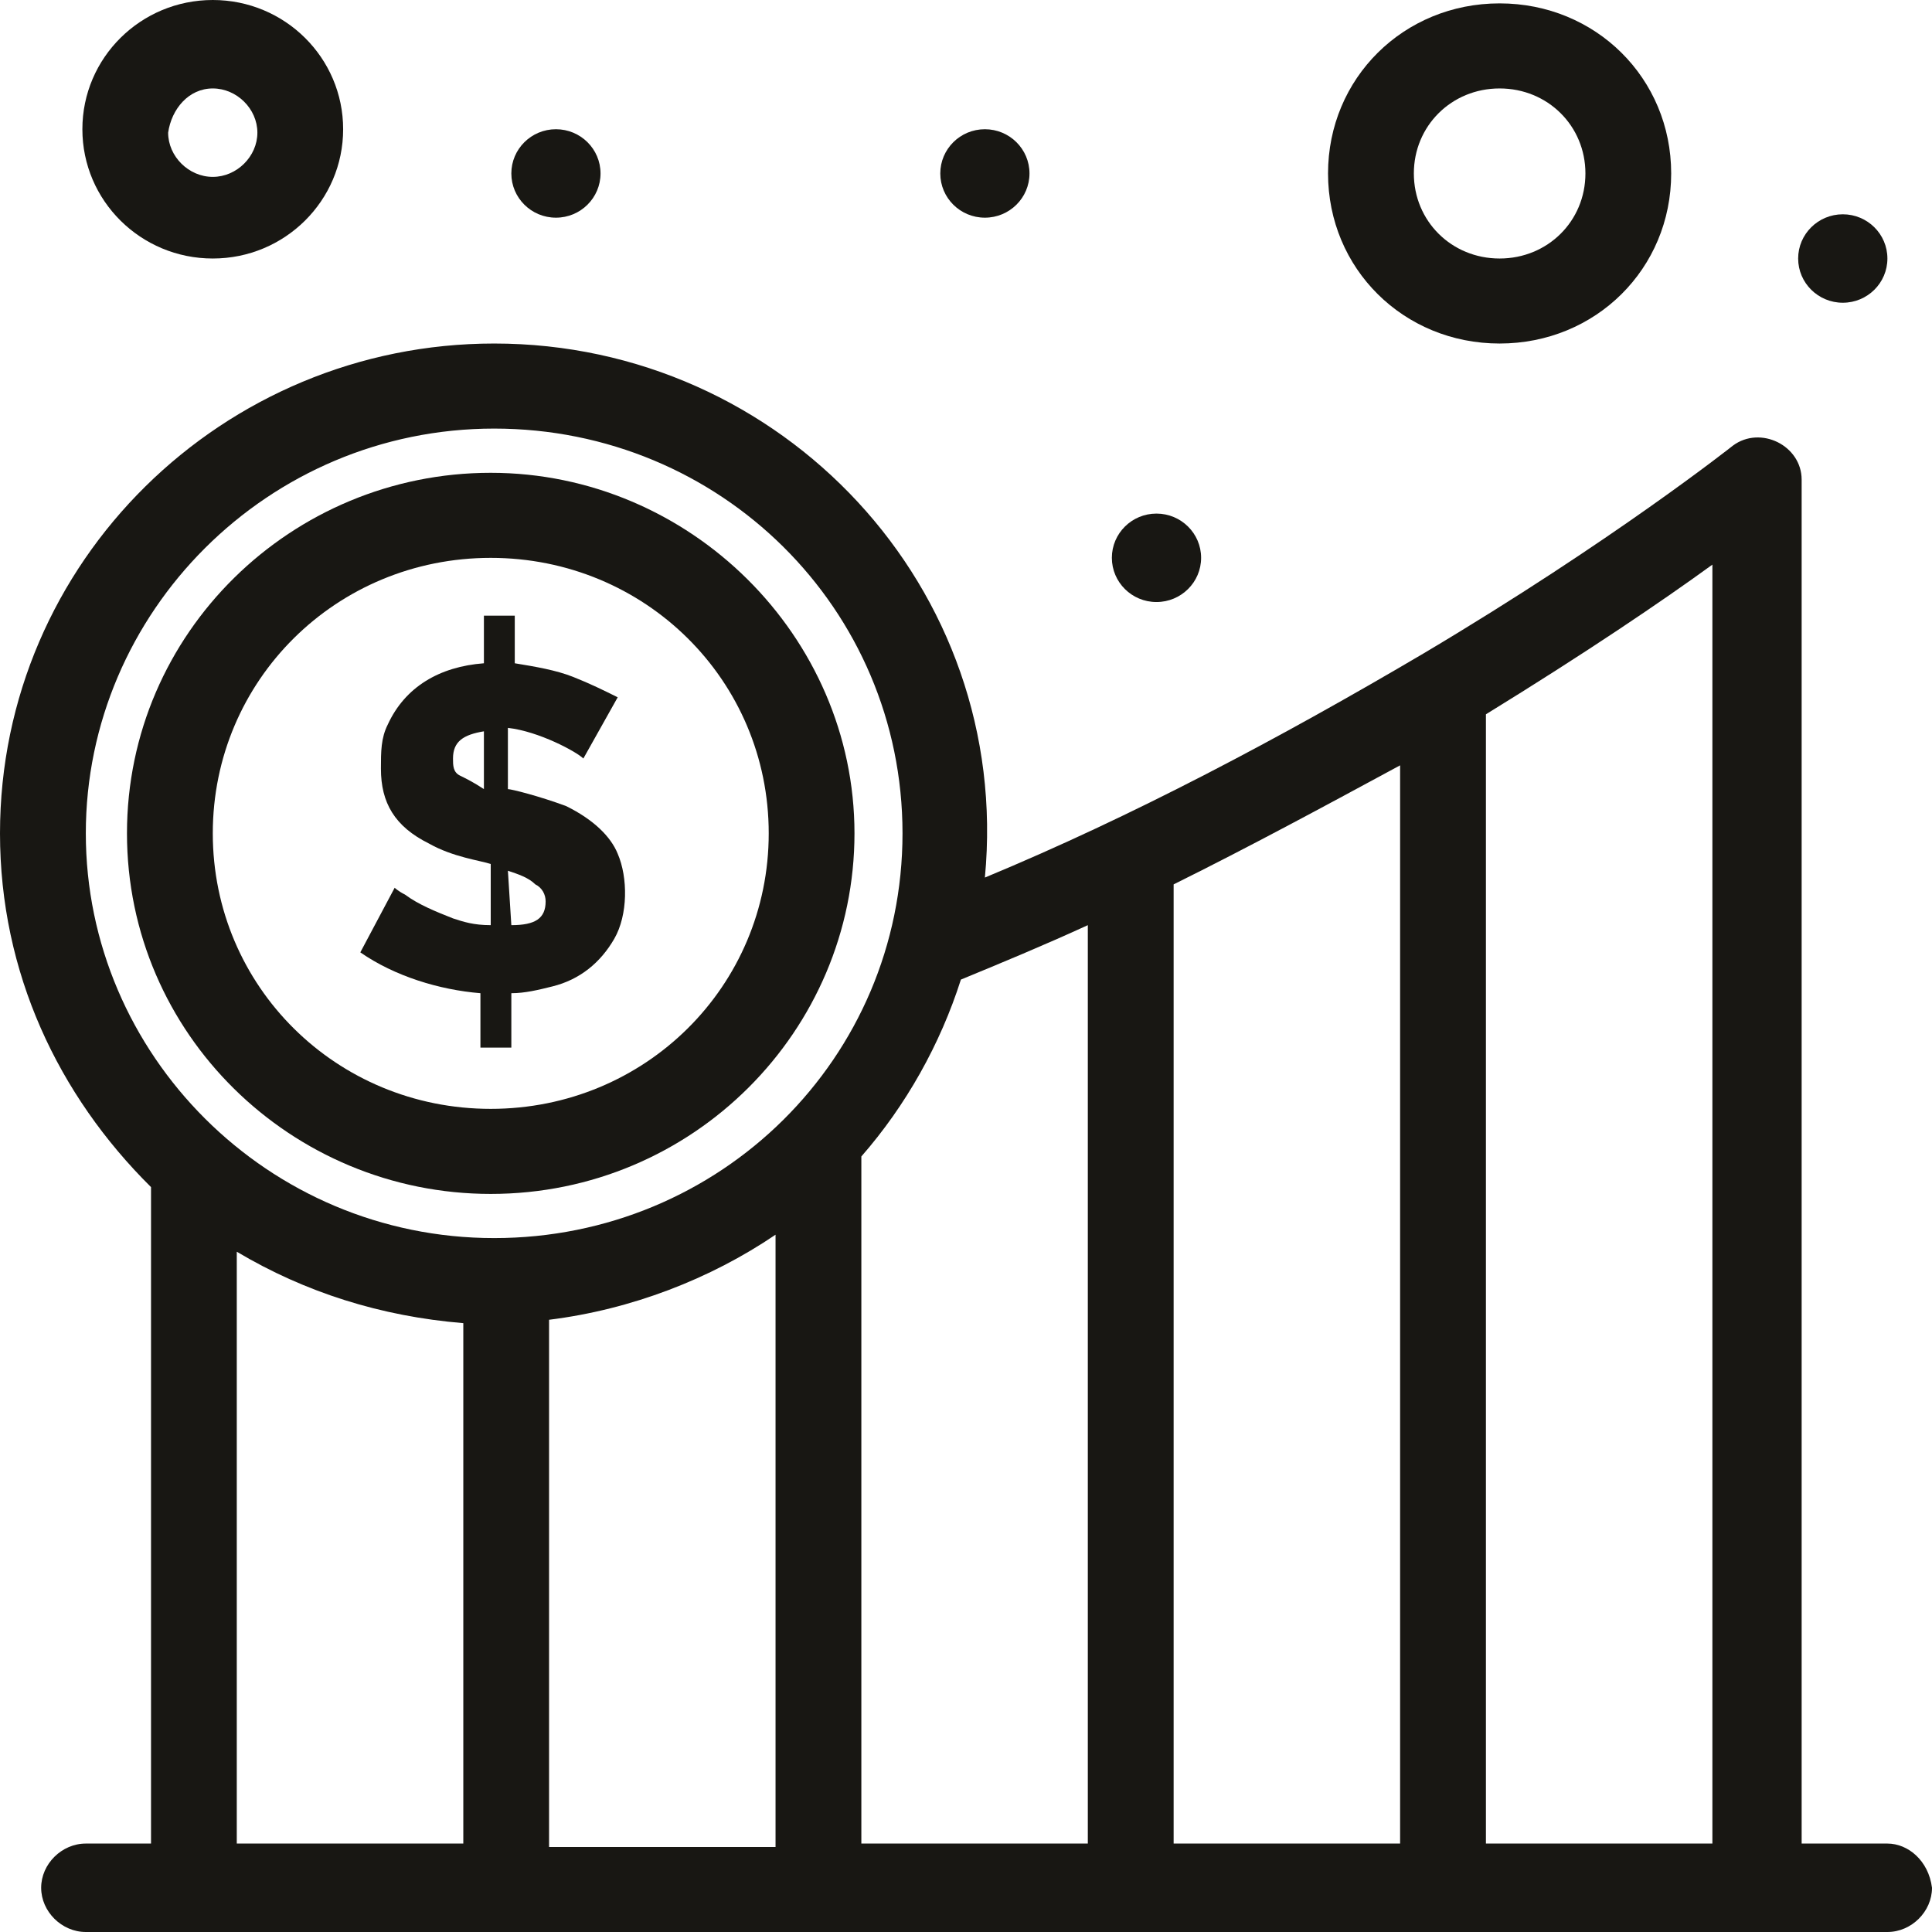
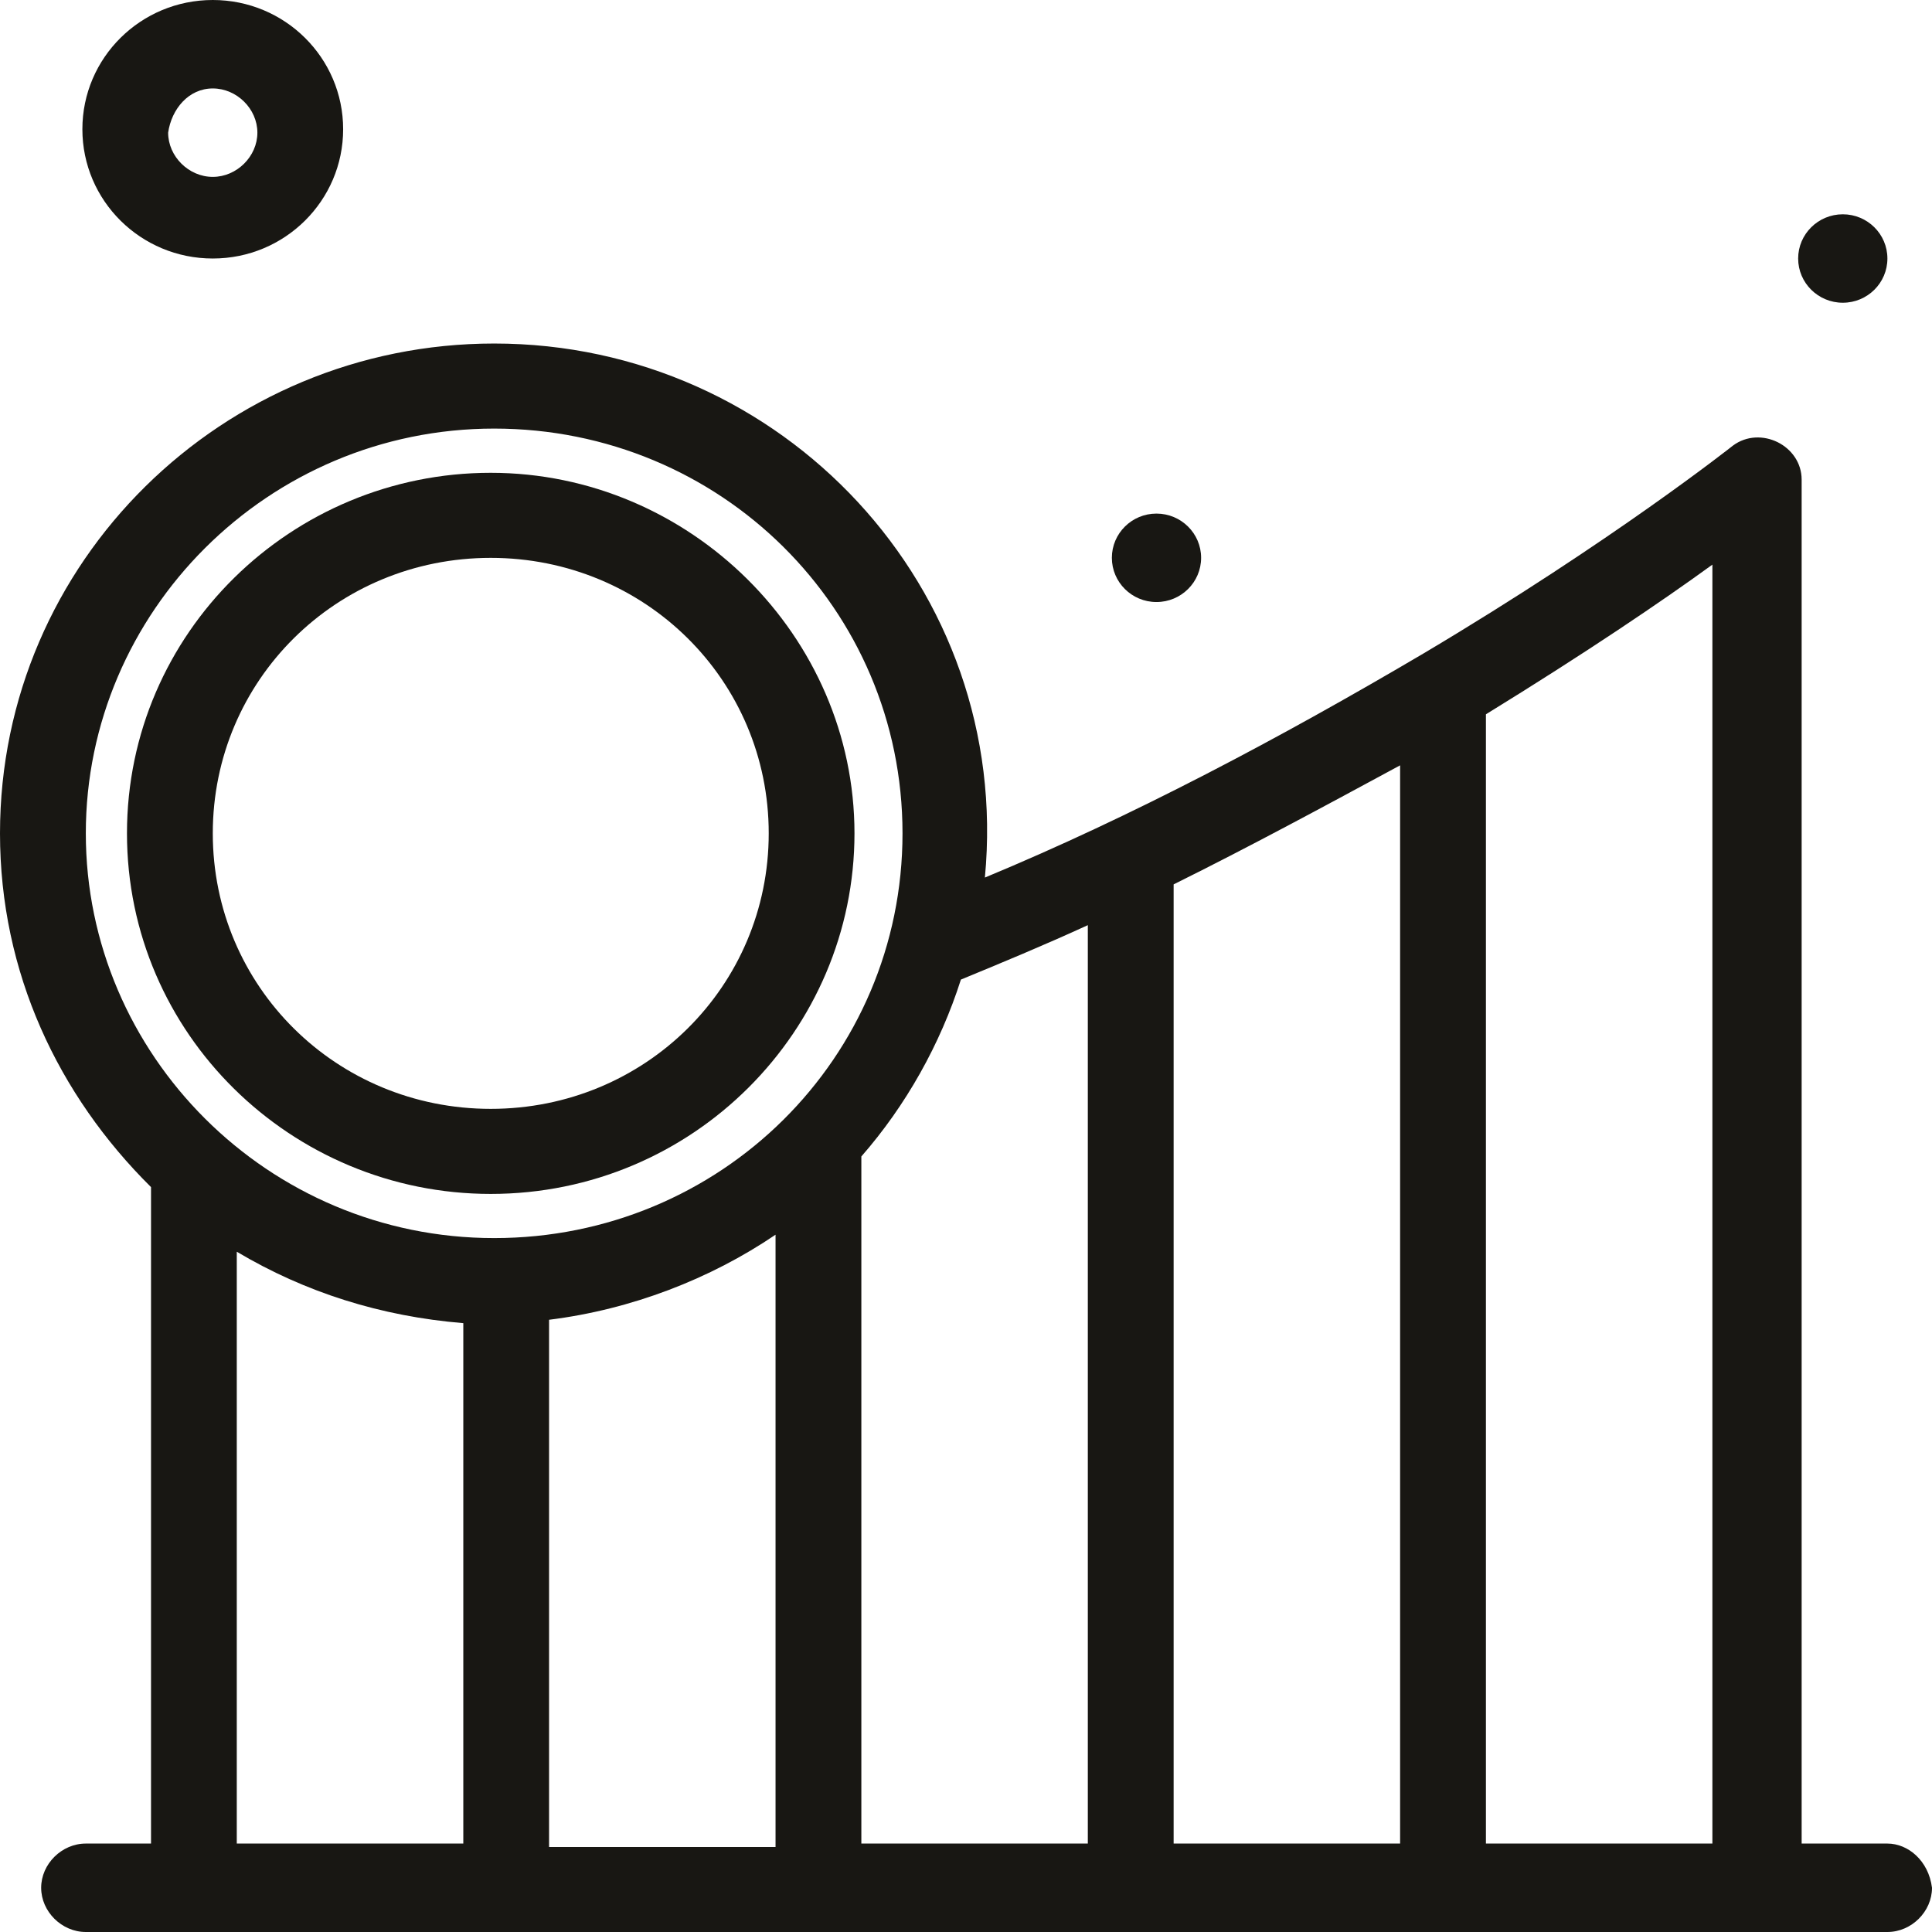
<svg xmlns="http://www.w3.org/2000/svg" width="36" height="36" viewBox="0 0 36 36" fill="none">
  <path d="M34.338 3.993C34.797 3.993 35.169 4.362 35.169 4.817C35.169 5.272 34.797 5.641 34.338 5.641C33.879 5.641 33.506 5.272 33.506 4.817C33.506 4.362 33.879 3.993 34.338 3.993Z" fill="#181713" />
  <path d="M21.549 9.57C22.008 9.57 22.381 9.939 22.381 10.394C22.381 10.849 22.008 11.218 21.549 11.218C21.09 11.218 20.718 10.849 20.718 10.394C20.718 9.939 21.09 9.57 21.549 9.57Z" fill="#181713" />
-   <path d="M18.352 2.408C18.811 2.408 19.183 2.777 19.183 3.232C19.183 3.687 18.811 4.056 18.352 4.056C17.892 4.056 17.521 3.687 17.521 3.232C17.521 2.777 17.892 2.408 18.352 2.408Z" fill="#181713" />
-   <path d="M10.359 2.408C10.818 2.408 11.19 2.777 11.19 3.232C11.19 3.687 10.818 4.056 10.359 4.056C9.9 4.056 9.528 3.687 9.528 3.232C9.528 2.777 9.9 2.408 10.359 2.408Z" fill="#181713" />
-   <path d="M8.569 14.451C8.441 14.387 8.441 14.26 8.441 14.134C8.441 13.817 8.633 13.69 9.017 13.627V14.704C8.824 14.577 8.697 14.514 8.569 14.451ZM9.464 16.225C9.656 16.289 9.847 16.352 9.975 16.479C10.103 16.542 10.167 16.669 10.167 16.796C10.167 17.113 9.975 17.239 9.528 17.239L9.464 16.225ZM8.441 17.113C8.121 16.986 7.802 16.859 7.546 16.669C7.418 16.605 7.354 16.542 7.354 16.542L6.714 17.746C7.354 18.19 8.185 18.444 8.952 18.507V19.521H9.528V18.507C9.783 18.507 10.039 18.444 10.295 18.38C10.807 18.253 11.19 17.936 11.446 17.493C11.702 17.049 11.702 16.352 11.51 15.908C11.382 15.591 11.063 15.274 10.551 15.021C10.039 14.831 9.528 14.704 9.464 14.704V13.563C10.039 13.627 10.743 14.007 10.87 14.134L11.51 12.993C11.254 12.866 10.998 12.739 10.679 12.613C10.359 12.486 9.975 12.422 9.592 12.359V11.472H9.017V12.359C8.185 12.422 7.546 12.803 7.226 13.5C7.098 13.753 7.098 14.007 7.098 14.324C7.098 14.958 7.354 15.401 7.993 15.718C8.441 15.972 8.952 16.035 9.144 16.099V17.239C8.824 17.239 8.633 17.176 8.441 17.113Z" fill="#181713" />
  <path d="M9.144 10.395C12.021 10.395 14.324 12.676 14.324 15.528C14.324 18.38 12.021 20.662 9.144 20.662C6.267 20.662 3.965 18.38 3.965 15.528C3.965 12.676 6.267 10.395 9.144 10.395ZM9.144 22.247C12.916 22.247 15.922 19.204 15.922 15.528C15.922 11.852 12.853 8.81 9.144 8.81C5.435 8.81 2.366 11.789 2.366 15.528C2.366 19.268 5.435 22.247 9.144 22.247Z" fill="#181713" />
  <path d="M27.688 34.352V13.31C29.542 12.169 30.949 11.218 31.908 10.521V34.352H27.688ZM21.869 16.479C23.276 15.782 24.683 15.021 26.089 14.261V34.352H21.869V16.479ZM16.05 21.549C16.881 20.599 17.521 19.458 17.905 18.253C18.671 17.937 19.439 17.62 20.27 17.239V34.352H16.05V21.549ZM10.231 24.592C11.766 24.401 13.236 23.831 14.451 23.007V34.416H10.231V24.592ZM4.412 23.324C5.691 24.084 7.098 24.528 8.633 24.655V34.352H4.412V23.324ZM1.599 15.528C1.599 11.409 4.987 7.986 9.208 7.986C13.428 7.986 16.817 11.345 16.817 15.528C16.817 19.711 13.428 23.07 9.208 23.07C4.987 23.07 1.599 19.648 1.599 15.528ZM35.169 34.352H33.571V8.937C33.571 8.62 33.379 8.366 33.123 8.239C32.867 8.113 32.547 8.113 32.291 8.303C32.291 8.303 30.054 10.078 26.537 12.169C23.851 13.754 21.102 15.211 18.352 16.352C18.863 10.965 14.579 6.401 9.208 6.401C4.157 6.401 0 10.458 0 15.528C0 18.127 1.087 20.409 2.814 22.12V34.352H1.599C1.151 34.352 0.767 34.732 0.767 35.176C0.767 35.62 1.151 36 1.599 36C9.208 36 18.863 36 35.169 36C35.617 36 36 35.62 36 35.176C35.936 34.669 35.553 34.352 35.169 34.352Z" fill="#181713" />
  <path d="M3.965 1.648C4.412 1.648 4.796 2.028 4.796 2.472C4.796 2.915 4.412 3.296 3.965 3.296C3.517 3.296 3.133 2.915 3.133 2.472C3.197 2.028 3.517 1.648 3.965 1.648ZM3.965 4.817C5.307 4.817 6.394 3.739 6.394 2.408C6.394 1.077 5.307 -9.53674e-07 3.965 -9.53674e-07C2.622 -9.53674e-07 1.535 1.077 1.535 2.408C1.535 3.739 2.622 4.817 3.965 4.817Z" fill="#181713" />
-   <path d="M27.943 1.648C28.839 1.648 29.542 2.345 29.542 3.232C29.542 4.12 28.839 4.817 27.943 4.817C27.048 4.817 26.345 4.12 26.345 3.232C26.345 2.345 27.048 1.648 27.943 1.648ZM27.943 6.401C29.734 6.401 31.14 5.007 31.14 3.232C31.14 1.458 29.734 0.063 27.943 0.063C26.153 0.063 24.746 1.458 24.746 3.232C24.746 5.007 26.153 6.401 27.943 6.401Z" fill="#181713" />
</svg>